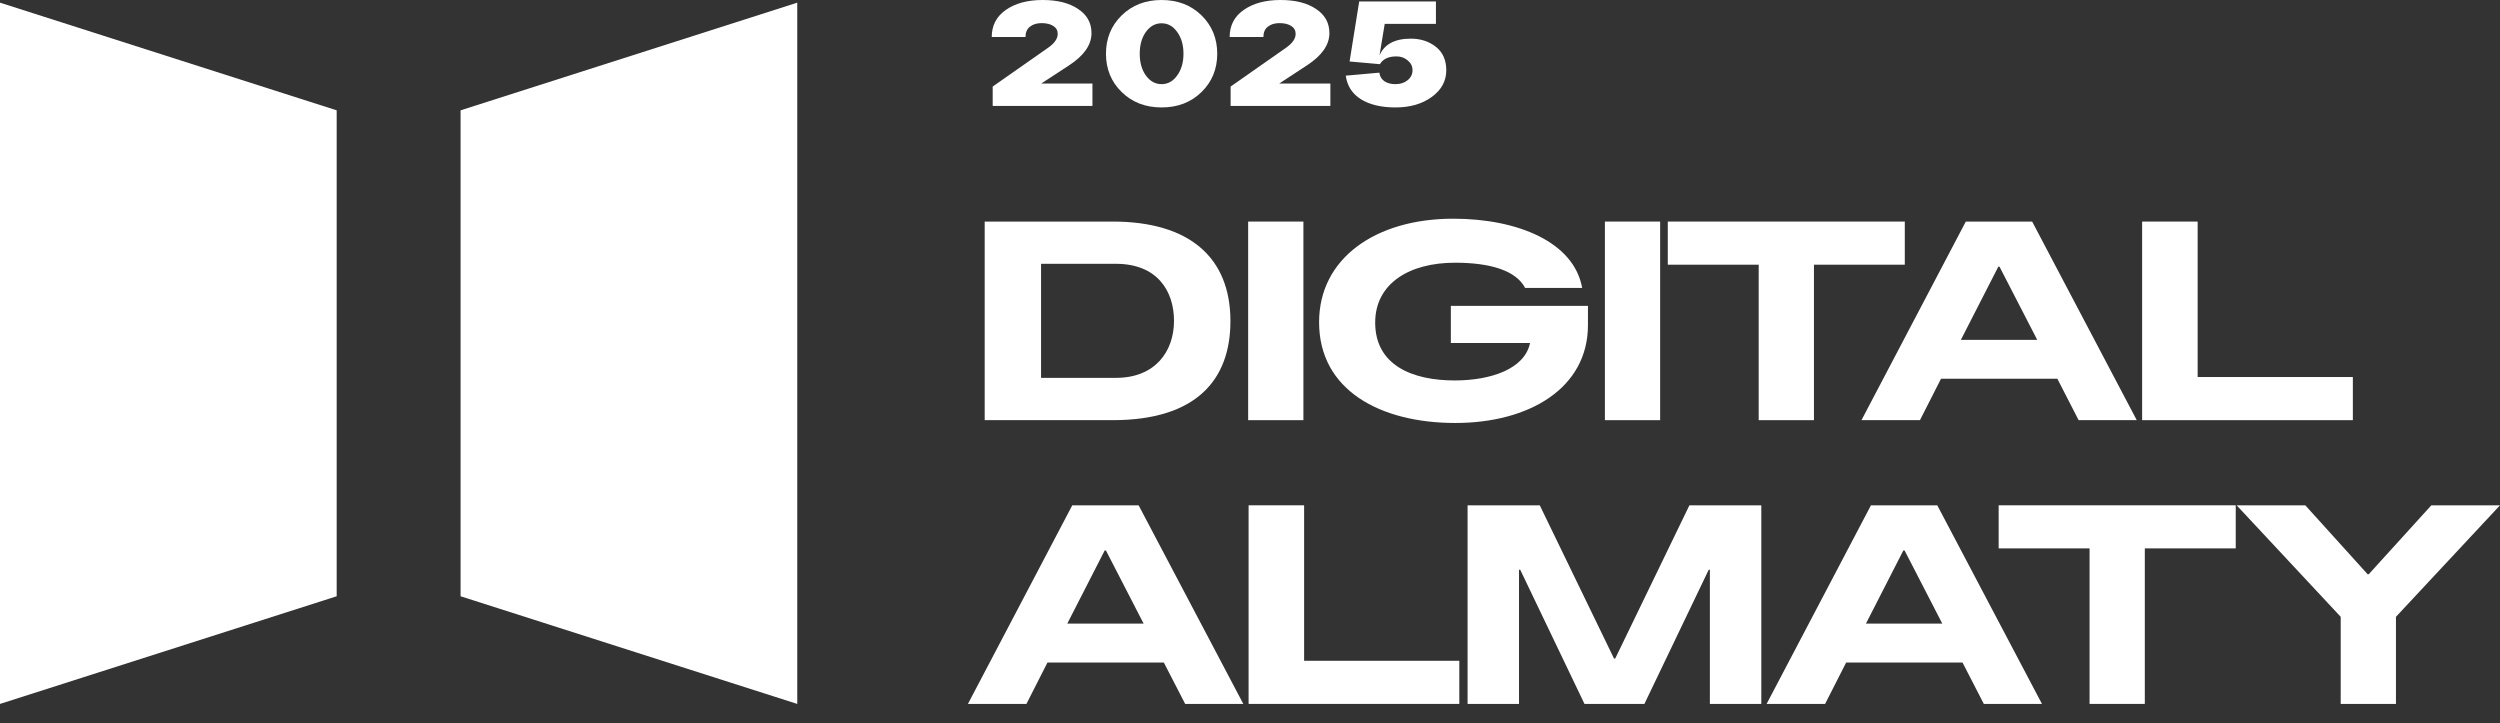
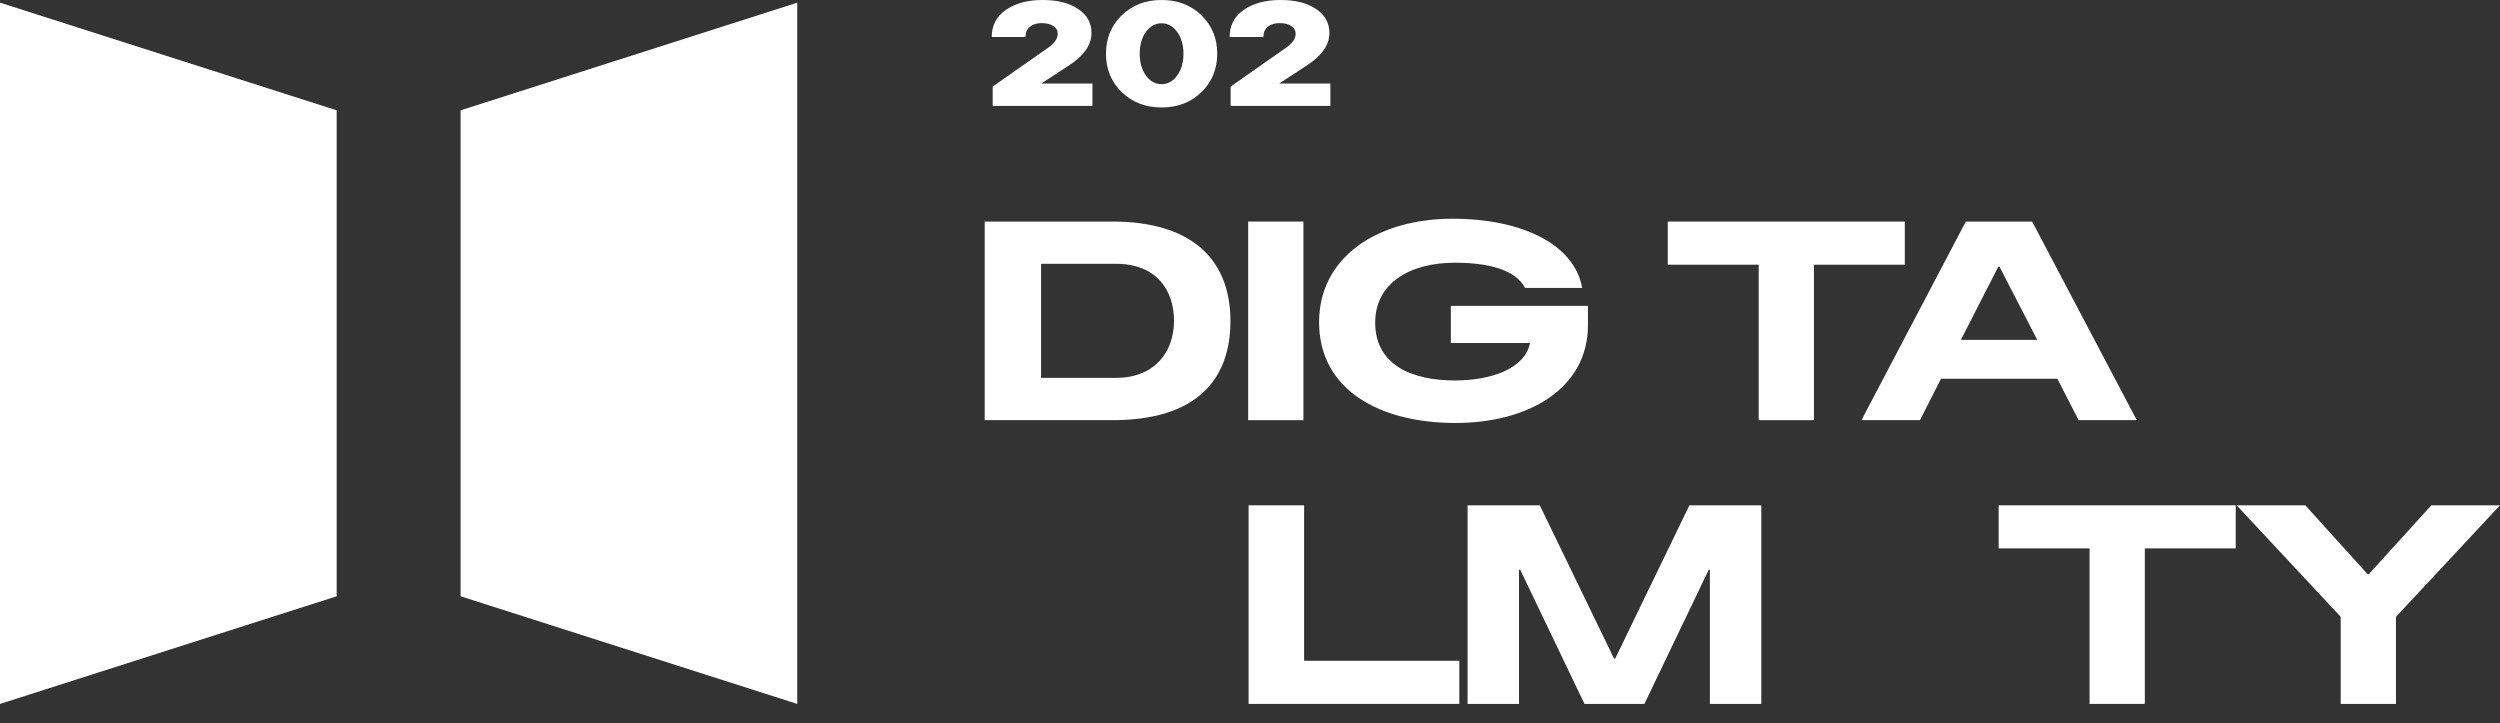
<svg xmlns="http://www.w3.org/2000/svg" width="121" height="35" viewBox="0 0 121 35" fill="none">
  <rect x="0" y="0" width="121" height="35" fill="#333333" stroke="none" />
  <path d="M59.553 15.543C59.553 18.384 57.899 20.336 53.854 20.336H47.659V10.724H53.854C57.574 10.724 59.553 12.466 59.553 15.543ZM56.822 15.53C56.822 14.089 56.015 12.768 54.008 12.768H50.387V18.288H54.008C55.919 18.291 56.822 17 56.822 15.53Z" fill="white" />
  <path d="M63.085 10.724H60.411V20.336H63.085V10.724Z" fill="white" />
  <path d="M76.857 14.803V15.736C76.857 18.786 74.012 20.472 70.436 20.472C66.815 20.472 63.844 18.892 63.844 15.596C63.844 12.493 66.59 10.585 70.337 10.585C73.448 10.585 76.18 11.71 76.577 13.937H73.817C73.38 13.1 72.149 12.715 70.422 12.715C68.214 12.715 66.559 13.718 66.559 15.613C66.559 17.687 68.371 18.414 70.405 18.414C72.173 18.414 73.8 17.85 74.053 16.602H70.221V14.803H76.857Z" fill="white" />
-   <path d="M80.351 10.724H77.677V20.336H80.351V10.724Z" fill="white" />
  <path d="M92.192 12.811H87.795V20.336H85.121V12.811H80.721V10.724H92.192V12.811Z" fill="white" />
  <path d="M99.576 18.331H93.945L92.926 20.336H90.095L95.145 10.724H98.356L103.419 20.336H100.605L99.576 18.331ZM98.602 16.449L96.776 12.908H96.718L94.906 16.449H98.602Z" fill="white" />
-   <path d="M113.878 18.248V20.336H103.679V10.724H106.366V18.248H113.878Z" fill="white" />
-   <path d="M56.329 32.065H50.698L49.679 34.069H46.848L51.898 24.457H55.109L60.176 34.069H57.362L56.329 32.065ZM55.352 30.183L53.526 26.641H53.468L51.656 30.183H55.352Z" fill="white" />
  <path d="M70.631 31.982V34.069H60.432V24.457H63.119V31.982H70.631Z" fill="white" />
  <path d="M85.247 34.069H82.758V27.574H82.703L79.589 34.069H76.689L73.578 27.574H73.52V34.069H71.031V24.457H74.525L78.118 31.872H78.177L81.767 24.457H85.247V34.069Z" fill="white" />
-   <path d="M94.985 32.065H89.354L88.335 34.069H85.504L90.554 24.457H93.764L98.831 34.069H96.017L94.985 32.065ZM94.007 30.183L92.181 26.641H92.123L90.311 30.183H94.007Z" fill="white" />
  <path d="M108.209 26.542H103.809V34.069H101.135V26.542H96.735V24.457H108.209V26.542Z" fill="white" />
  <path d="M115.964 29.854V34.069H113.29V29.854L108.254 24.457H111.577L114.593 27.793H114.647L117.677 24.457H121L115.964 29.854Z" fill="white" />
  <path d="M16.295 28.859L0 34.07V0.129L16.295 5.34V28.859ZM22.292 28.859L38.587 34.07V0.129L22.292 5.34V28.859Z" fill="white" />
-   <path d="M68.282 1.871C68.759 1.871 69.164 2.003 69.499 2.268C69.833 2.533 70 2.911 70 3.402C70 3.922 69.765 4.353 69.294 4.694C68.83 5.032 68.245 5.2 67.54 5.2C66.853 5.2 66.295 5.068 65.868 4.803C65.447 4.538 65.203 4.158 65.135 3.662L66.76 3.517C66.784 3.695 66.865 3.833 67.001 3.929C67.143 4.025 67.323 4.073 67.54 4.073C67.775 4.073 67.97 4.011 68.124 3.886C68.285 3.756 68.366 3.594 68.366 3.402C68.366 3.209 68.288 3.05 68.134 2.925C67.985 2.795 67.803 2.73 67.586 2.73C67.202 2.73 66.936 2.855 66.787 3.106L65.32 2.976L65.785 0.072H69.499V1.156H67.02L66.769 2.679C67.004 2.14 67.509 1.871 68.282 1.871Z" fill="white" />
  <path d="M63.257 3.163L61.911 4.044H64.39V5.128H59.562V4.189L62.264 2.297C62.561 2.085 62.709 1.866 62.709 1.639C62.709 1.476 62.638 1.348 62.496 1.257C62.353 1.165 62.165 1.119 61.929 1.119C61.694 1.119 61.505 1.177 61.363 1.293C61.221 1.404 61.149 1.57 61.149 1.791H59.515C59.515 1.233 59.744 0.794 60.202 0.477C60.66 0.159 61.252 0 61.976 0C62.694 0 63.266 0.144 63.694 0.433C64.127 0.717 64.343 1.107 64.343 1.603C64.343 2.171 63.981 2.691 63.257 3.163Z" fill="white" />
  <path d="M54.29 4.456C53.783 3.96 53.529 3.341 53.529 2.6C53.529 1.859 53.783 1.24 54.29 0.744C54.798 0.248 55.441 0 56.221 0C57.001 0 57.645 0.248 58.153 0.744C58.66 1.24 58.914 1.859 58.914 2.6C58.914 3.341 58.66 3.96 58.153 4.456C57.645 4.952 57.001 5.2 56.221 5.2C55.441 5.2 54.798 4.952 54.29 4.456ZM55.46 1.546C55.262 1.825 55.163 2.176 55.163 2.6C55.163 3.024 55.262 3.375 55.46 3.654C55.664 3.934 55.918 4.073 56.221 4.073C56.525 4.073 56.775 3.934 56.974 3.654C57.178 3.375 57.28 3.024 57.28 2.6C57.28 2.176 57.178 1.825 56.974 1.546C56.775 1.266 56.525 1.127 56.221 1.127C55.918 1.127 55.664 1.266 55.46 1.546Z" fill="white" />
  <path d="M51.742 3.163L50.395 4.044H52.874V5.128H48.046V4.189L50.748 2.297C51.045 2.085 51.194 1.866 51.194 1.639C51.194 1.476 51.123 1.348 50.98 1.257C50.838 1.165 50.649 1.119 50.414 1.119C50.179 1.119 49.99 1.177 49.848 1.293C49.705 1.404 49.634 1.57 49.634 1.791H48C48 1.233 48.229 0.794 48.687 0.477C49.145 0.159 49.736 0 50.461 0C51.178 0 51.751 0.144 52.178 0.433C52.611 0.717 52.828 1.107 52.828 1.603C52.828 2.171 52.466 2.691 51.742 3.163Z" fill="white" />
</svg>